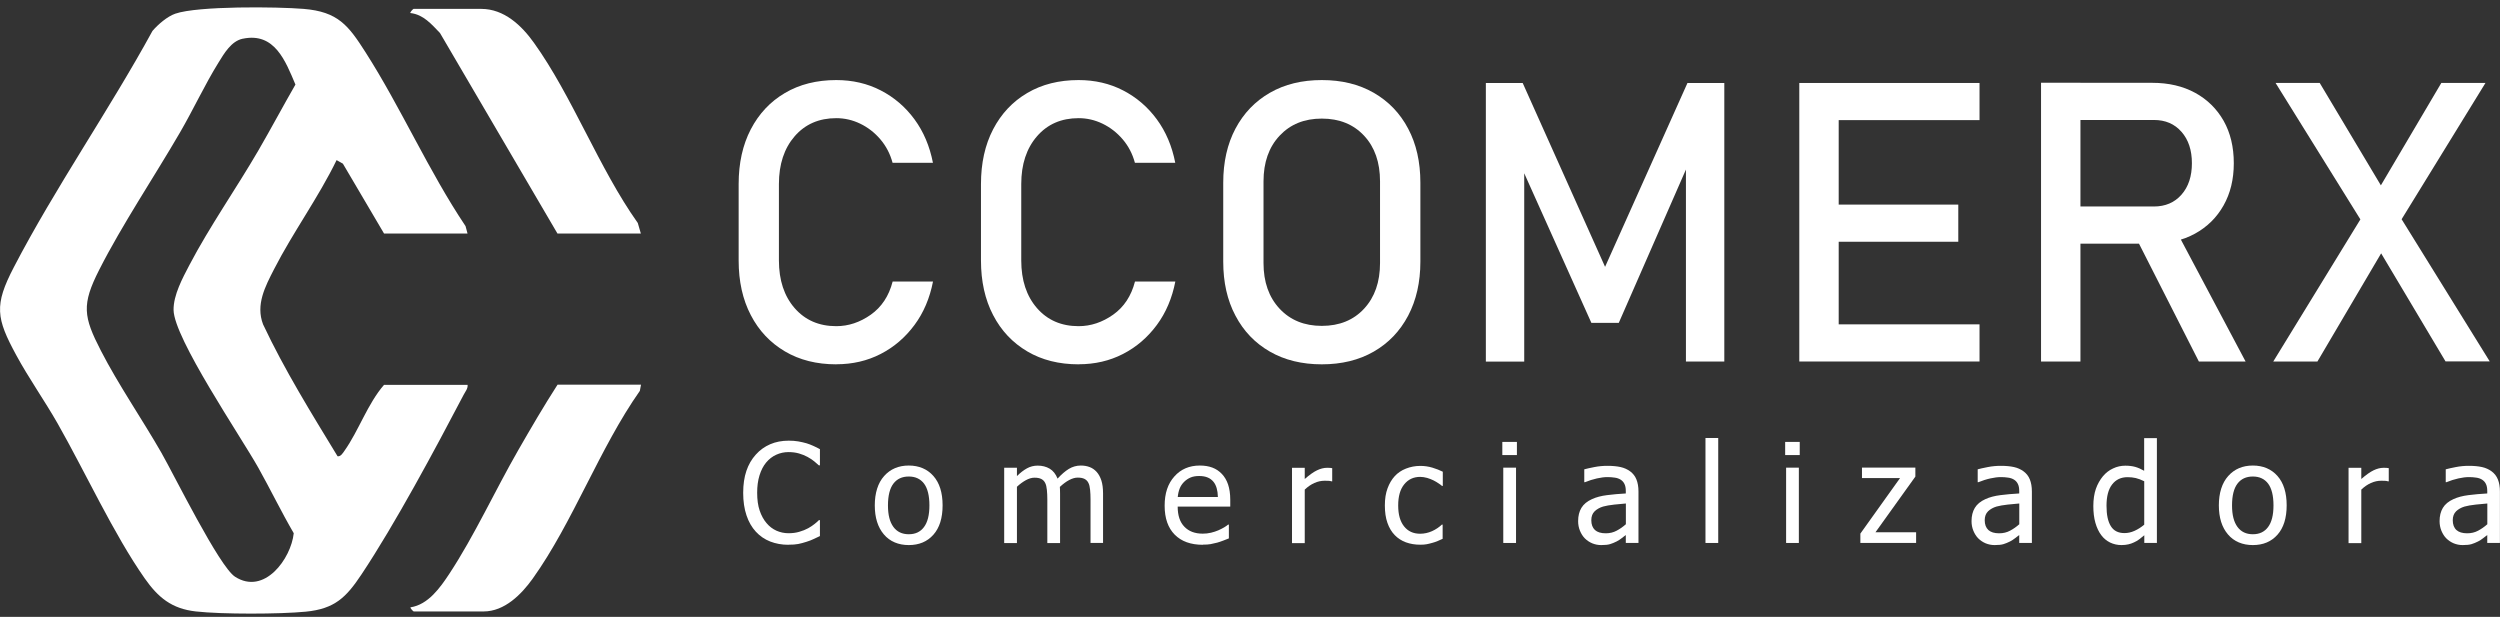
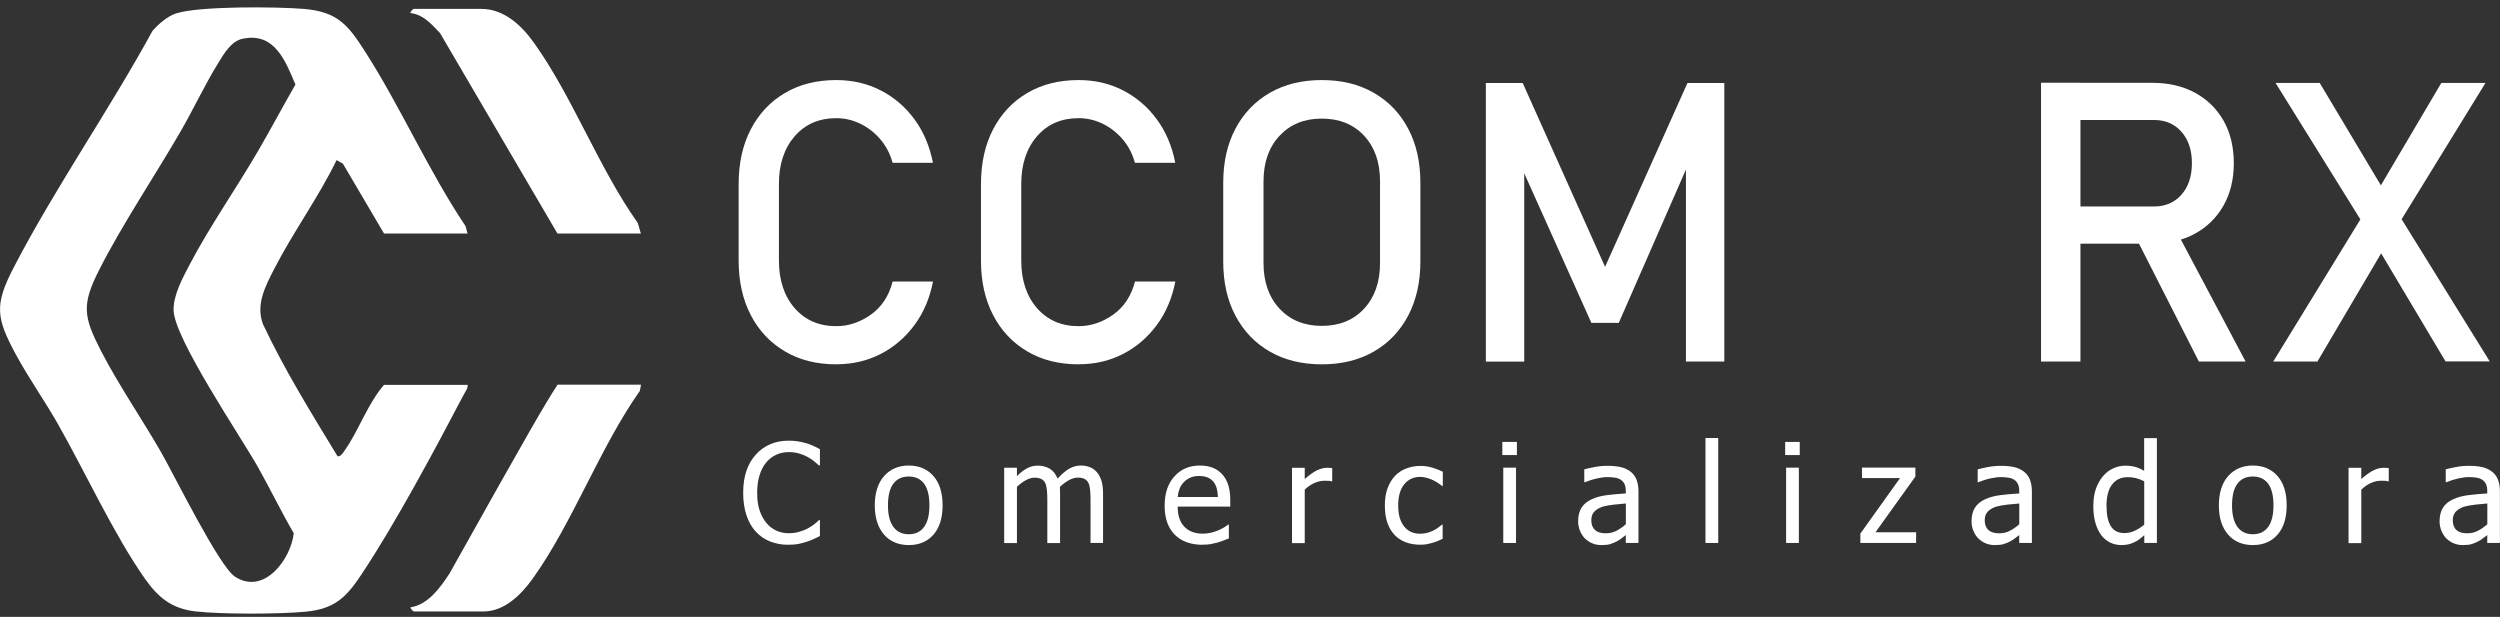
<svg xmlns="http://www.w3.org/2000/svg" width="231" height="57" viewBox="0 0 231 57" fill="none">
  <rect x="0" y="0" width="231" height="57" fill="#333333" stroke="none" />
  <g clip-path="url(#clip0_422_899)">
    <path d="M77.271 33.664C75.464 33.664 73.88 33.268 72.527 32.469C71.174 31.669 70.118 30.554 69.374 29.116C68.623 27.679 68.251 25.993 68.251 24.071V17.011C68.251 15.076 68.623 13.39 69.374 11.946C70.125 10.508 71.174 9.386 72.527 8.593C73.88 7.794 75.464 7.398 77.271 7.398C78.766 7.398 80.14 7.713 81.378 8.352C82.617 8.99 83.659 9.883 84.498 11.025C85.337 12.167 85.905 13.511 86.203 15.043H82.474C82.251 14.216 81.872 13.491 81.344 12.873C80.817 12.255 80.194 11.771 79.484 11.428C78.773 11.086 78.035 10.918 77.271 10.918C75.68 10.918 74.395 11.475 73.427 12.591C72.46 13.706 71.972 15.177 71.972 17.004V24.065C71.972 25.892 72.46 27.363 73.427 28.472C74.395 29.58 75.674 30.138 77.271 30.138C78.401 30.138 79.463 29.782 80.465 29.076C81.459 28.371 82.136 27.35 82.481 26.013H86.21C85.912 27.544 85.344 28.888 84.498 30.03C83.652 31.172 82.617 32.066 81.378 32.704C80.14 33.342 78.773 33.658 77.278 33.658L77.271 33.664Z" fill="white" />
    <path d="M99.662 33.664C97.855 33.664 96.272 33.268 94.919 32.469C93.565 31.669 92.51 30.554 91.765 29.116C91.014 27.679 90.642 25.993 90.642 24.071V17.011C90.642 15.076 91.014 13.39 91.765 11.946C92.516 10.508 93.565 9.386 94.919 8.593C96.272 7.794 97.855 7.398 99.662 7.398C101.158 7.398 102.531 7.713 103.77 8.352C105.008 8.99 106.05 9.883 106.889 11.025C107.728 12.167 108.297 13.511 108.594 15.043H104.866C104.643 14.216 104.264 13.491 103.736 12.873C103.208 12.255 102.585 11.771 101.875 11.428C101.164 11.086 100.427 10.918 99.662 10.918C98.072 10.918 96.786 11.475 95.819 12.591C94.851 13.706 94.364 15.177 94.364 17.004V24.065C94.364 25.892 94.851 27.363 95.819 28.472C96.786 29.58 98.065 30.138 99.662 30.138C100.792 30.138 101.855 29.782 102.856 29.076C103.851 28.371 104.528 27.35 104.873 26.013H108.601C108.303 27.544 107.735 28.888 106.889 30.03C106.043 31.172 105.008 32.066 103.77 32.704C102.531 33.342 101.164 33.658 99.669 33.658L99.662 33.664Z" fill="white" />
    <path d="M122.135 33.664C120.301 33.664 118.704 33.275 117.337 32.489C115.97 31.703 114.908 30.601 114.157 29.17C113.399 27.746 113.027 26.08 113.027 24.179V16.883C113.027 14.969 113.406 13.303 114.157 11.885C114.915 10.461 115.97 9.359 117.337 8.573C118.704 7.787 120.301 7.398 122.135 7.398C123.969 7.398 125.566 7.787 126.933 8.573C128.3 9.359 129.362 10.461 130.113 11.885C130.871 13.309 131.243 14.975 131.243 16.883V24.179C131.243 26.08 130.864 27.739 130.113 29.17C129.355 30.601 128.3 31.703 126.933 32.489C125.566 33.275 123.969 33.664 122.135 33.664ZM122.135 30.111C123.766 30.111 125.065 29.58 126.046 28.519C127.027 27.457 127.515 26.053 127.515 24.306V16.762C127.515 15.002 127.027 13.598 126.046 12.544C125.065 11.489 123.759 10.958 122.135 10.958C120.511 10.958 119.218 11.489 118.23 12.544C117.242 13.598 116.749 15.009 116.749 16.762V24.306C116.749 26.053 117.242 27.457 118.23 28.519C119.218 29.58 120.518 30.111 122.135 30.111Z" fill="white" />
    <path d="M148.309 24.656L155.922 7.667H159.326V33.403H155.78V14.129L155.956 15.264L149.574 29.835H147.044L140.663 15.62L140.838 14.136V33.409H137.293V7.667H140.696L148.309 24.656Z" fill="white" />
-     <path d="M166.255 33.403V7.667H169.895V33.403H166.255ZM168.021 11.099V7.667H182.908V11.099H168.021ZM168.021 22.338V18.905H180.946V22.338H168.021ZM168.021 33.403V29.97H182.908V33.403H168.021Z" fill="white" />
    <path d="M188.592 33.403V7.646H192.233V33.403H188.592ZM190.176 22.513V19.08H199.02C200.075 19.08 200.928 18.717 201.571 17.985C202.214 17.253 202.532 16.285 202.532 15.083C202.532 13.88 202.214 12.913 201.571 12.181C200.928 11.448 200.082 11.086 199.02 11.086H190.176V7.653H198.878C200.387 7.653 201.706 7.962 202.836 8.58C203.966 9.198 204.839 10.065 205.469 11.173C206.091 12.282 206.403 13.585 206.403 15.083C206.403 16.581 206.084 17.871 205.455 18.986C204.826 20.101 203.946 20.968 202.823 21.586C201.7 22.204 200.38 22.513 198.871 22.513H190.169H190.176ZM203.175 33.403L197.24 21.72L200.86 20.907L207.492 33.403H203.175Z" fill="white" />
    <path d="M210.05 33.403L219.07 18.69L225.58 7.66H229.66L221.087 21.593L214.13 33.403H210.05ZM225.972 33.403L219.232 22.09L218.678 21.203L210.26 7.66H214.34L220.599 18.14L221.188 19.093L230.053 33.396H225.972V33.403Z" fill="white" />
    <path d="M43.207 21.579H35.486L31.683 15.123L31.101 14.794C29.429 18.241 27.061 21.479 25.322 24.878C24.51 26.463 23.61 28.149 24.307 29.97C26.289 34.182 28.766 38.172 31.189 42.156C31.473 42.223 31.703 41.834 31.838 41.639C33.131 39.818 33.97 37.299 35.486 35.559H43.207C43.24 35.915 42.997 36.177 42.848 36.466C40.195 41.525 36.514 48.404 33.395 53.086C31.994 55.189 30.938 56.257 28.252 56.519C25.823 56.754 20.517 56.767 18.108 56.499C15.855 56.25 14.61 55.202 13.371 53.442C10.509 49.364 7.857 43.58 5.319 39.12C4.121 37.017 2.639 34.921 1.502 32.818C-0.352 29.399 -0.555 28.21 1.279 24.69C5.089 17.36 10.11 10.139 14.089 2.857C14.596 2.265 15.456 1.52 16.193 1.265C18.277 0.539 25.626 0.62 28.056 0.821C31.236 1.083 32.19 2.346 33.78 4.838C37.056 9.964 39.607 15.809 43.017 20.894L43.2 21.579H43.207ZM22.432 3.575C21.363 3.797 20.707 4.946 20.179 5.799C18.941 7.794 17.851 10.139 16.654 12.201C14.258 16.326 11.287 20.753 9.163 24.938C7.532 28.149 7.701 29.258 9.325 32.408C10.915 35.505 13.135 38.737 14.901 41.813C16.105 43.916 20.247 52.334 21.715 53.288C24.422 55.034 26.892 51.628 27.142 49.27C25.985 47.282 24.983 45.206 23.86 43.204C22.236 40.315 16.078 31.26 16.038 28.646C16.017 27.263 16.877 25.684 17.506 24.481C19.36 20.941 21.844 17.394 23.867 13.914C25.038 11.899 26.134 9.836 27.298 7.814C26.371 5.624 25.376 2.971 22.446 3.575H22.432Z" fill="white" />
-     <path d="M59.23 35.546L59.122 36.117C55.4 41.404 52.93 48.276 49.229 53.455C48.187 54.913 46.63 56.499 44.675 56.499H38.226C38.185 56.499 37.867 56.169 37.935 56.116C39.572 55.867 40.682 54.288 41.535 52.992C43.829 49.505 45.764 45.286 47.869 41.625C49.046 39.576 50.237 37.534 51.516 35.546H59.237H59.23Z" fill="white" />
+     <path d="M59.23 35.546L59.122 36.117C55.4 41.404 52.93 48.276 49.229 53.455C48.187 54.913 46.63 56.499 44.675 56.499H38.226C38.185 56.499 37.867 56.169 37.935 56.116C39.572 55.867 40.682 54.288 41.535 52.992C49.046 39.576 50.237 37.534 51.516 35.546H59.237H59.23Z" fill="white" />
    <path d="M59.23 21.579H51.509L40.655 3.051C39.877 2.245 39.133 1.345 37.921 1.204C37.861 1.143 38.172 0.821 38.212 0.821H44.465C46.583 0.821 48.194 2.353 49.33 3.945C52.876 8.882 55.346 15.56 58.932 20.605L59.217 21.586L59.23 21.579Z" fill="white" />
    <path d="M72.852 50.338C72.243 50.338 71.681 50.237 71.167 50.036C70.653 49.834 70.213 49.532 69.841 49.129C69.469 48.726 69.177 48.222 68.975 47.617C68.772 47.013 68.67 46.321 68.67 45.542C68.67 44.762 68.772 44.084 68.968 43.506C69.164 42.928 69.455 42.425 69.841 42.001C70.213 41.585 70.653 41.269 71.167 41.047C71.674 40.826 72.25 40.718 72.879 40.718C73.19 40.718 73.488 40.738 73.759 40.785C74.029 40.833 74.287 40.893 74.523 40.96C74.726 41.021 74.929 41.101 75.139 41.195C75.349 41.289 75.559 41.39 75.762 41.504V42.996H75.66C75.552 42.895 75.41 42.774 75.241 42.633C75.071 42.492 74.862 42.351 74.611 42.216C74.374 42.089 74.111 41.981 73.833 41.901C73.549 41.82 73.231 41.773 72.859 41.773C72.459 41.773 72.087 41.854 71.729 42.015C71.37 42.176 71.059 42.418 70.795 42.734C70.531 43.049 70.328 43.446 70.179 43.923C70.03 44.4 69.962 44.937 69.962 45.535C69.962 46.173 70.037 46.717 70.192 47.174C70.348 47.631 70.558 48.021 70.829 48.336C71.086 48.645 71.39 48.874 71.742 49.035C72.094 49.19 72.466 49.27 72.859 49.27C73.217 49.27 73.549 49.23 73.86 49.136C74.165 49.048 74.435 48.941 74.679 48.807C74.909 48.679 75.105 48.545 75.274 48.41C75.444 48.276 75.572 48.162 75.667 48.061H75.762V49.532C75.559 49.626 75.362 49.72 75.18 49.807C74.997 49.895 74.78 49.982 74.516 50.063C74.246 50.15 73.996 50.217 73.759 50.264C73.529 50.311 73.224 50.331 72.852 50.331V50.338Z" fill="white" />
    <path d="M87.096 46.697C87.096 47.866 86.812 48.773 86.243 49.411C85.675 50.05 84.917 50.365 83.97 50.365C83.022 50.365 82.224 50.036 81.669 49.378C81.108 48.719 80.83 47.826 80.83 46.697C80.83 45.569 81.114 44.628 81.696 43.983C82.271 43.338 83.029 43.016 83.97 43.016C84.91 43.016 85.675 43.338 86.243 43.977C86.812 44.621 87.096 45.522 87.096 46.691V46.697ZM85.878 46.697C85.878 45.797 85.709 45.125 85.384 44.689C85.052 44.252 84.586 44.03 83.97 44.03C83.354 44.03 82.88 44.252 82.549 44.689C82.217 45.125 82.048 45.797 82.048 46.697C82.048 47.597 82.217 48.229 82.549 48.686C82.88 49.136 83.354 49.364 83.97 49.364C84.586 49.364 85.046 49.143 85.377 48.699C85.709 48.256 85.878 47.591 85.878 46.704V46.697Z" fill="white" />
    <path d="M100.765 50.17V46.146C100.765 45.824 100.752 45.528 100.725 45.26C100.698 44.991 100.65 44.776 100.569 44.621C100.488 44.453 100.366 44.333 100.21 44.252C100.055 44.171 99.845 44.131 99.581 44.131C99.337 44.131 99.08 44.205 98.796 44.353C98.512 44.501 98.228 44.715 97.93 44.991C97.93 45.058 97.937 45.145 97.943 45.246C97.943 45.347 97.95 45.461 97.95 45.596V50.177H96.773V46.153C96.773 45.831 96.759 45.535 96.732 45.266C96.705 44.998 96.658 44.783 96.576 44.628C96.495 44.46 96.374 44.339 96.218 44.259C96.062 44.178 95.852 44.138 95.588 44.138C95.325 44.138 95.067 44.218 94.783 44.373C94.506 44.527 94.228 44.729 93.965 44.977V50.177H92.787V43.217H93.965V43.99C94.276 43.681 94.58 43.446 94.885 43.278C95.189 43.11 95.521 43.023 95.886 43.023C96.299 43.023 96.671 43.117 96.989 43.305C97.307 43.493 97.551 43.802 97.72 44.225C98.079 43.829 98.424 43.533 98.762 43.325C99.1 43.123 99.466 43.016 99.865 43.016C100.17 43.016 100.44 43.063 100.684 43.157C100.934 43.251 101.144 43.399 101.334 43.607C101.523 43.822 101.665 44.084 101.767 44.4C101.868 44.715 101.922 45.112 101.922 45.589V50.17H100.745H100.765Z" fill="white" />
    <path d="M111.146 50.338C110.029 50.338 109.163 50.029 108.54 49.398C107.924 48.773 107.613 47.886 107.613 46.731C107.613 45.575 107.911 44.695 108.513 44.023C109.109 43.352 109.894 43.016 110.861 43.016C111.294 43.016 111.68 43.076 112.018 43.204C112.357 43.332 112.648 43.526 112.898 43.788C113.149 44.05 113.345 44.38 113.473 44.763C113.602 45.145 113.676 45.616 113.676 46.173V46.812H108.818C108.818 47.624 109.021 48.242 109.434 48.666C109.846 49.096 110.408 49.31 111.132 49.31C111.389 49.31 111.646 49.284 111.897 49.223C112.147 49.163 112.37 49.089 112.573 49.002C112.79 48.907 112.966 48.813 113.115 48.726C113.264 48.639 113.385 48.551 113.48 48.471H113.548V49.747C113.412 49.801 113.236 49.868 113.033 49.949C112.83 50.029 112.641 50.09 112.479 50.137C112.249 50.197 112.039 50.244 111.856 50.278C111.673 50.312 111.436 50.325 111.152 50.325L111.146 50.338ZM112.533 45.918C112.526 45.602 112.485 45.327 112.418 45.098C112.35 44.87 112.255 44.675 112.127 44.521C111.985 44.346 111.809 44.212 111.599 44.124C111.382 44.03 111.118 43.983 110.8 43.983C110.482 43.983 110.218 44.03 110.002 44.124C109.785 44.218 109.582 44.353 109.4 44.534C109.224 44.715 109.088 44.917 109 45.145C108.912 45.374 108.852 45.629 108.824 45.925H112.533V45.918Z" fill="white" />
    <path d="M123.089 44.474H123.028C122.94 44.447 122.845 44.433 122.751 44.427C122.649 44.427 122.534 44.42 122.399 44.42C122.081 44.42 121.763 44.487 121.451 44.628C121.14 44.763 120.842 44.971 120.558 45.239V50.184H119.381V43.224H120.558V44.259C120.991 43.883 121.363 43.614 121.688 43.459C122.006 43.305 122.318 43.224 122.622 43.224C122.744 43.224 122.832 43.224 122.893 43.231C122.954 43.231 123.021 43.244 123.096 43.258V44.48L123.089 44.474Z" fill="white" />
    <path d="M131.23 50.331C130.749 50.331 130.309 50.258 129.903 50.11C129.504 49.962 129.159 49.74 128.868 49.438C128.577 49.136 128.354 48.76 128.198 48.309C128.036 47.853 127.961 47.322 127.961 46.704C127.961 46.086 128.042 45.569 128.211 45.118C128.374 44.675 128.597 44.299 128.875 43.996C129.152 43.694 129.497 43.459 129.91 43.298C130.323 43.137 130.763 43.049 131.236 43.049C131.622 43.049 131.994 43.103 132.353 43.211C132.711 43.318 133.029 43.446 133.314 43.587V44.903H133.246C133.165 44.83 133.057 44.749 132.921 44.662C132.793 44.568 132.63 44.48 132.441 44.38C132.278 44.299 132.082 44.225 131.866 44.158C131.642 44.097 131.433 44.064 131.223 44.064C130.614 44.064 130.12 44.292 129.748 44.756C129.375 45.212 129.193 45.864 129.193 46.704C129.193 47.544 129.369 48.168 129.727 48.625C130.086 49.082 130.58 49.317 131.216 49.317C131.602 49.317 131.967 49.236 132.312 49.082C132.657 48.927 132.969 48.719 133.232 48.471H133.3V49.787C133.185 49.841 133.036 49.908 132.86 49.982C132.684 50.056 132.522 50.117 132.38 50.15C132.177 50.211 132.001 50.251 131.839 50.284C131.676 50.318 131.473 50.331 131.223 50.331H131.23Z" fill="white" />
    <path d="M140.162 42.048H138.815V40.833H140.162V42.048ZM140.081 50.17H138.903V43.211H140.081V50.17Z" fill="white" />
    <path d="M150.231 49.431C150.136 49.499 150.008 49.599 149.845 49.727C149.683 49.855 149.527 49.955 149.378 50.029C149.168 50.137 148.965 50.217 148.769 50.278C148.573 50.338 148.302 50.365 147.95 50.365C147.659 50.365 147.389 50.311 147.125 50.204C146.868 50.096 146.638 49.942 146.441 49.747C146.252 49.559 146.103 49.317 145.988 49.042C145.873 48.76 145.819 48.464 145.819 48.155C145.819 47.671 145.92 47.261 146.123 46.926C146.326 46.59 146.651 46.321 147.098 46.12C147.49 45.938 147.957 45.817 148.492 45.75C149.026 45.683 149.608 45.629 150.224 45.596V45.374C150.224 45.098 150.183 44.877 150.095 44.709C150.014 44.541 149.892 44.413 149.744 44.319C149.595 44.225 149.405 44.158 149.189 44.131C148.972 44.097 148.749 44.084 148.519 44.084C148.248 44.084 147.923 44.124 147.558 44.205C147.193 44.285 146.82 44.406 146.455 44.554H146.387V43.365C146.604 43.305 146.915 43.237 147.321 43.157C147.727 43.076 148.126 43.043 148.526 43.043C149.006 43.043 149.412 43.083 149.744 43.157C150.075 43.231 150.373 43.365 150.637 43.56C150.894 43.755 151.083 43.997 151.205 44.299C151.327 44.601 151.395 44.971 151.395 45.407V50.17H150.224V49.431H150.231ZM150.231 48.457V46.523C149.953 46.549 149.595 46.583 149.168 46.623C148.742 46.67 148.39 46.731 148.126 46.805C147.815 46.899 147.551 47.047 147.348 47.241C147.145 47.436 147.037 47.712 147.037 48.068C147.037 48.464 147.152 48.766 147.375 48.975C147.599 49.176 147.93 49.277 148.37 49.277C148.742 49.277 149.08 49.196 149.378 49.035C149.683 48.874 149.96 48.679 150.224 48.444L150.231 48.457Z" fill="white" />
    <path d="M158.764 50.17H157.586V40.47H158.764V50.17Z" fill="white" />
    <path d="M166.295 42.048H164.949V40.833H166.295V42.048ZM166.214 50.17H165.037V43.211H166.214V50.17Z" fill="white" />
    <path d="M177.055 50.17H171.898V49.304L175.566 44.171H172.047V43.204H176.98V44.037L173.292 49.183H177.048V50.164L177.055 50.17Z" fill="white" />
    <path d="M186.582 49.431C186.488 49.499 186.359 49.599 186.197 49.727C186.034 49.855 185.879 49.955 185.73 50.029C185.52 50.137 185.317 50.217 185.121 50.278C184.924 50.338 184.654 50.365 184.302 50.365C184.011 50.365 183.74 50.311 183.476 50.204C183.219 50.096 182.989 49.942 182.793 49.747C182.603 49.559 182.455 49.317 182.34 49.042C182.224 48.76 182.17 48.464 182.17 48.155C182.17 47.671 182.272 47.261 182.475 46.926C182.678 46.59 183.003 46.321 183.449 46.12C183.842 45.938 184.309 45.817 184.843 45.75C185.378 45.683 185.96 45.629 186.576 45.596V45.374C186.576 45.098 186.535 44.877 186.447 44.709C186.366 44.541 186.244 44.413 186.095 44.319C185.946 44.225 185.757 44.158 185.54 44.131C185.324 44.097 185.1 44.084 184.87 44.084C184.6 44.084 184.275 44.124 183.909 44.205C183.544 44.285 183.172 44.406 182.806 44.554H182.739V43.365C182.955 43.305 183.267 43.237 183.673 43.157C184.079 43.076 184.478 43.043 184.877 43.043C185.358 43.043 185.764 43.083 186.095 43.157C186.427 43.231 186.724 43.365 186.988 43.56C187.245 43.755 187.435 43.997 187.557 44.299C187.679 44.601 187.746 44.971 187.746 45.407V50.17H186.576V49.431H186.582ZM186.582 48.457V46.523C186.305 46.549 185.946 46.583 185.52 46.623C185.094 46.67 184.742 46.731 184.478 46.805C184.167 46.899 183.903 47.047 183.7 47.241C183.497 47.436 183.388 47.712 183.388 48.068C183.388 48.464 183.503 48.766 183.727 48.975C183.95 49.176 184.282 49.277 184.721 49.277C185.094 49.277 185.432 49.196 185.73 49.035C186.034 48.874 186.312 48.679 186.576 48.444L186.582 48.457Z" fill="white" />
    <path d="M199.311 50.17H198.133V49.458C197.951 49.613 197.788 49.74 197.653 49.841C197.518 49.942 197.362 50.036 197.179 50.117C197.01 50.197 196.841 50.258 196.658 50.298C196.475 50.338 196.266 50.365 196.029 50.365C195.65 50.365 195.298 50.285 194.973 50.13C194.648 49.969 194.371 49.74 194.148 49.438C193.918 49.129 193.742 48.753 193.613 48.303C193.485 47.853 193.424 47.335 193.424 46.751C193.424 46.166 193.505 45.609 193.66 45.166C193.816 44.722 194.039 44.333 194.317 43.997C194.574 43.694 194.879 43.452 195.244 43.285C195.609 43.11 195.988 43.029 196.381 43.029C196.733 43.029 197.037 43.069 197.301 43.143C197.558 43.217 197.836 43.338 198.12 43.499V40.483H199.297V50.184L199.311 50.17ZM198.127 48.477V44.467C197.836 44.326 197.572 44.225 197.342 44.171C197.112 44.117 196.854 44.091 196.584 44.091C195.975 44.091 195.501 44.319 195.156 44.769C194.811 45.219 194.642 45.871 194.642 46.724C194.642 47.577 194.77 48.168 195.034 48.605C195.298 49.042 195.718 49.257 196.3 49.257C196.611 49.257 196.922 49.19 197.233 49.048C197.545 48.907 197.842 48.719 198.12 48.484L198.127 48.477Z" fill="white" />
    <path d="M211.288 46.697C211.288 47.866 211.004 48.773 210.436 49.411C209.867 50.05 209.109 50.365 208.162 50.365C207.214 50.365 206.416 50.036 205.861 49.378C205.299 48.719 205.022 47.826 205.022 46.697C205.022 45.569 205.306 44.628 205.888 43.983C206.463 43.338 207.221 43.016 208.162 43.016C209.102 43.016 209.867 43.338 210.436 43.977C211.004 44.621 211.288 45.522 211.288 46.691V46.697ZM210.07 46.697C210.07 45.797 209.901 45.125 209.576 44.689C209.245 44.252 208.778 44.03 208.162 44.03C207.546 44.03 207.072 44.252 206.741 44.689C206.409 45.125 206.24 45.797 206.24 46.697C206.24 47.597 206.409 48.229 206.741 48.686C207.072 49.136 207.546 49.364 208.162 49.364C208.778 49.364 209.238 49.143 209.569 48.699C209.901 48.256 210.07 47.591 210.07 46.704V46.697Z" fill="white" />
    <path d="M220.714 44.474H220.653C220.565 44.447 220.471 44.433 220.376 44.427C220.274 44.427 220.159 44.42 220.024 44.42C219.706 44.42 219.388 44.487 219.077 44.628C218.765 44.763 218.468 44.971 218.184 45.239V50.184H217.006V43.224H218.184V44.259C218.617 43.883 218.989 43.614 219.314 43.459C219.632 43.305 219.943 43.224 220.247 43.224C220.369 43.224 220.457 43.224 220.518 43.231C220.579 43.231 220.647 43.244 220.721 43.258V44.48L220.714 44.474Z" fill="white" />
    <path d="M229.829 49.431C229.735 49.499 229.606 49.599 229.444 49.727C229.281 49.855 229.126 49.955 228.977 50.029C228.767 50.137 228.564 50.217 228.368 50.278C228.171 50.338 227.901 50.365 227.549 50.365C227.258 50.365 226.987 50.311 226.723 50.204C226.466 50.096 226.236 49.942 226.04 49.747C225.85 49.559 225.702 49.317 225.586 49.042C225.471 48.76 225.417 48.464 225.417 48.155C225.417 47.671 225.519 47.261 225.722 46.926C225.925 46.59 226.25 46.321 226.696 46.12C227.089 45.938 227.556 45.817 228.09 45.75C228.625 45.683 229.207 45.629 229.823 45.596V45.374C229.823 45.098 229.782 44.877 229.694 44.709C229.613 44.541 229.491 44.413 229.342 44.319C229.193 44.225 229.004 44.158 228.787 44.131C228.571 44.097 228.347 44.084 228.117 44.084C227.847 44.084 227.522 44.124 227.156 44.205C226.791 44.285 226.419 44.406 226.053 44.554H225.986V43.365C226.202 43.305 226.514 43.237 226.92 43.157C227.326 43.076 227.725 43.043 228.124 43.043C228.604 43.043 229.011 43.083 229.342 43.157C229.674 43.231 229.971 43.365 230.235 43.56C230.492 43.755 230.682 43.997 230.804 44.299C230.926 44.601 230.993 44.971 230.993 45.407V50.17H229.823V49.431H229.829ZM229.829 48.457V46.523C229.552 46.549 229.193 46.583 228.767 46.623C228.341 46.67 227.989 46.731 227.725 46.805C227.414 46.899 227.15 47.047 226.947 47.241C226.744 47.436 226.635 47.712 226.635 48.068C226.635 48.464 226.75 48.766 226.974 48.975C227.197 49.176 227.529 49.277 227.968 49.277C228.341 49.277 228.679 49.196 228.977 49.035C229.281 48.874 229.559 48.679 229.823 48.444L229.829 48.457Z" fill="white" />
  </g>
  <defs>
    <clipPath id="clip0_422_899">
      <rect width="231" height="56" fill="white" transform="translate(0 0.68)" />
    </clipPath>
  </defs>
</svg>